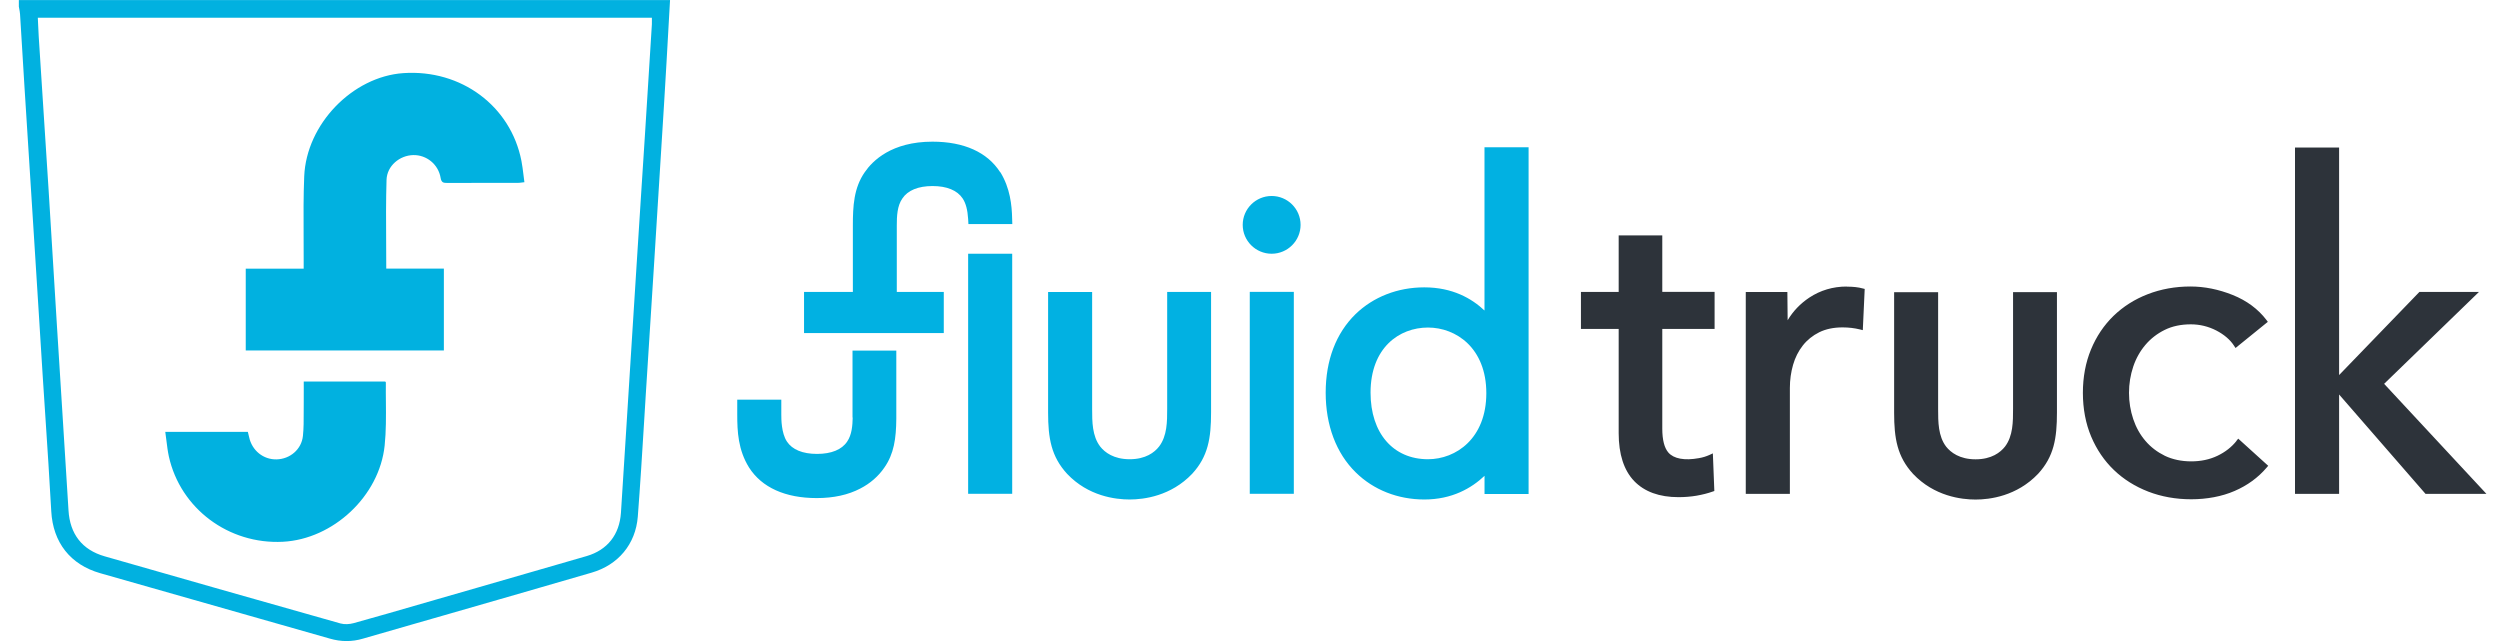
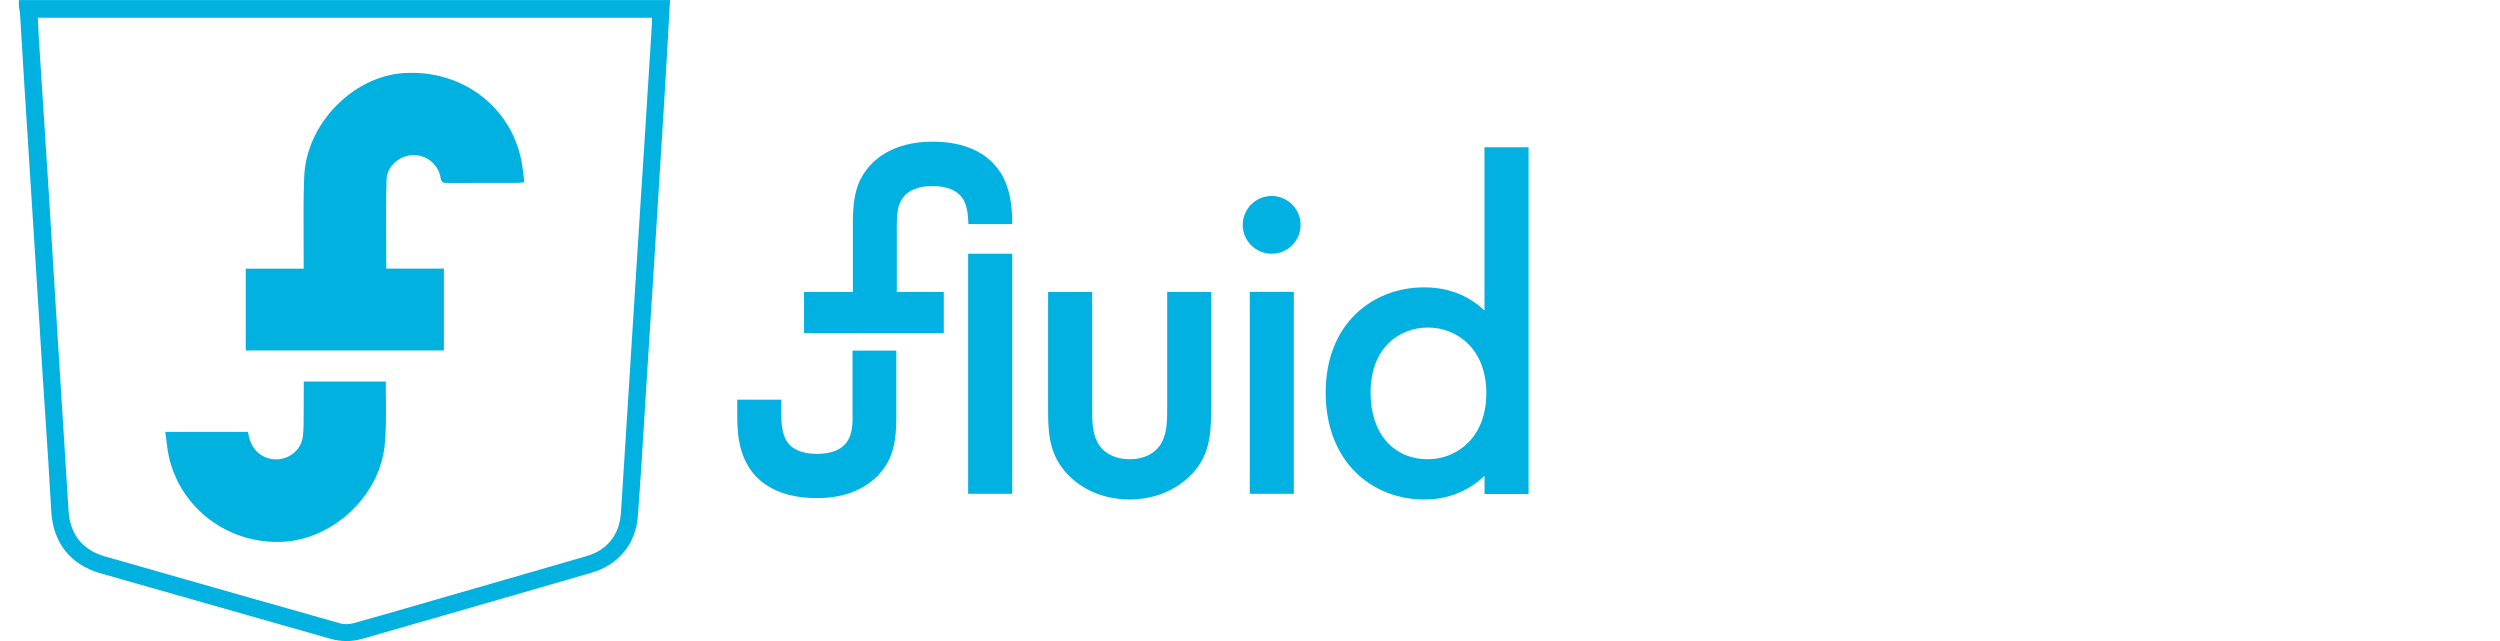
<svg xmlns="http://www.w3.org/2000/svg" width="117" height="30" viewBox="0 0 117 30" fill="none">
  <path fill-rule="evenodd" clip-rule="evenodd" d="M0.882 0.31C0.887 0.341 0.893 0.373 0.899 0.404C0.916 0.49 0.932 0.576 0.938 0.664C0.974 1.232 1.008 1.8 1.042 2.368C1.075 2.925 1.109 3.483 1.144 4.041C1.224 5.313 1.305 6.585 1.386 7.857C1.462 9.048 1.537 10.239 1.612 11.429C1.679 12.488 1.745 13.548 1.812 14.608L1.812 14.608C1.874 15.606 1.936 16.605 1.999 17.603C2.04 18.233 2.081 18.863 2.123 19.493C2.221 20.971 2.318 22.448 2.399 23.927C2.478 25.383 3.289 26.429 4.699 26.828C8.28 27.844 11.858 28.864 15.437 29.887C15.958 30.038 16.47 30.043 16.992 29.887C17.757 29.662 18.524 29.443 19.292 29.224C19.607 29.134 19.922 29.044 20.236 28.953L20.79 28.794L20.79 28.794C23.09 28.132 25.391 27.469 27.688 26.8C28.925 26.442 29.747 25.472 29.849 24.179C29.963 22.696 30.054 21.212 30.145 19.728C30.173 19.265 30.201 18.803 30.23 18.341L30.252 18C30.375 16.085 30.497 14.173 30.617 12.258L30.617 12.256C30.773 9.793 30.928 7.33 31.078 4.868C31.157 3.582 31.229 2.294 31.301 1.007L31.301 1.007L31.301 1.005C31.32 0.67 31.339 0.336 31.358 0.002H0.882V0.307V0.31ZM30.508 0.829C30.508 0.867 30.508 0.904 30.509 0.94V0.94C30.51 1.008 30.511 1.072 30.508 1.137C30.471 1.718 30.435 2.299 30.399 2.88V2.88C30.327 4.043 30.254 5.205 30.18 6.367C30.128 7.176 30.076 7.985 30.023 8.795C29.944 10.022 29.864 11.25 29.788 12.477C29.707 13.745 29.628 15.011 29.548 16.278C29.469 17.545 29.389 18.812 29.309 20.079L29.309 20.079C29.228 21.387 29.146 22.695 29.06 24.001C28.991 25.019 28.431 25.739 27.456 26.024C25.761 26.519 24.065 27.007 22.368 27.495L22.358 27.498C21.72 27.682 21.081 27.866 20.442 28.05C20.191 28.123 19.939 28.196 19.687 28.268L19.687 28.268C18.643 28.571 17.599 28.873 16.554 29.162C16.36 29.216 16.124 29.231 15.933 29.177C12.255 28.139 8.578 27.09 4.903 26.037C3.839 25.734 3.272 24.988 3.206 23.886C3.108 22.282 3.006 20.677 2.905 19.072L2.905 19.072L2.905 19.072C2.824 17.788 2.743 16.505 2.663 15.221C2.611 14.377 2.56 13.533 2.508 12.689L2.508 12.688L2.508 12.688C2.432 11.434 2.356 10.18 2.277 8.927C2.124 6.525 1.969 4.122 1.813 1.722C1.802 1.536 1.794 1.348 1.785 1.156L1.785 1.155C1.78 1.048 1.776 0.94 1.77 0.829H30.508ZM20.773 12.572H18.077C18.077 12.155 18.075 11.742 18.072 11.332L18.072 11.331C18.066 10.35 18.06 9.384 18.09 8.418C18.11 7.759 18.706 7.273 19.335 7.258C19.958 7.242 20.518 7.69 20.622 8.329C20.658 8.543 20.752 8.563 20.923 8.561C21.555 8.558 22.188 8.558 22.82 8.559C23.295 8.559 23.769 8.559 24.244 8.558C24.299 8.558 24.354 8.551 24.419 8.542C24.456 8.537 24.497 8.532 24.542 8.528C24.526 8.411 24.512 8.298 24.499 8.188L24.499 8.188C24.471 7.962 24.445 7.747 24.404 7.535C23.905 4.962 21.582 3.237 18.877 3.422C16.5 3.585 14.336 5.81 14.237 8.258C14.2 9.165 14.204 10.076 14.209 10.986V10.986V10.986C14.211 11.387 14.213 11.789 14.212 12.19V12.574H11.501V16.402H20.773V12.572ZM18.002 20.85C17.755 23.222 15.589 25.233 13.238 25.355H13.24C10.7 25.485 8.445 23.802 7.903 21.364C7.849 21.116 7.818 20.862 7.785 20.594C7.77 20.47 7.754 20.343 7.735 20.212H11.599C11.604 20.232 11.609 20.252 11.614 20.273C11.63 20.335 11.646 20.398 11.66 20.463C11.795 21.087 12.327 21.515 12.947 21.499C13.571 21.484 14.111 21.034 14.177 20.402C14.215 20.037 14.214 19.666 14.213 19.296C14.213 19.148 14.213 19 14.215 18.852C14.217 18.639 14.216 18.425 14.216 18.204C14.215 18.09 14.215 17.974 14.215 17.855H18.027C18.031 17.86 18.035 17.865 18.04 17.87C18.049 17.88 18.058 17.89 18.058 17.901C18.054 18.204 18.057 18.507 18.06 18.811C18.066 19.493 18.072 20.175 18.002 20.85Z" fill="#01B1E0" />
-   <path fill-rule="evenodd" clip-rule="evenodd" d="M93.834 20.9C94.211 20.406 94.211 19.732 94.211 19.136V13.672H96.265V19.309C96.265 20.516 96.125 21.366 95.382 22.175C94.386 23.221 93.122 23.379 92.457 23.379C91.793 23.379 90.526 23.226 89.533 22.18C88.79 21.371 88.645 20.518 88.645 19.315V13.675H90.704V19.142C90.704 19.737 90.704 20.414 91.081 20.905C91.294 21.172 91.709 21.496 92.457 21.496C93.206 21.496 93.621 21.172 93.834 20.9ZM111.577 17.963L116.016 13.662H113.229L109.47 17.553V6.905H107.406V23.112H109.47V18.462L113.514 23.112H116.364L111.577 17.963ZM103.773 21.333C104.137 21.16 104.442 20.923 104.674 20.628L104.668 20.625L104.75 20.529L106.152 21.799L106.078 21.885C105.681 22.351 105.177 22.72 104.579 22.977C103.986 23.236 103.274 23.366 102.551 23.366C101.828 23.366 101.151 23.244 100.538 23.007C99.922 22.768 99.382 22.43 98.935 22C98.484 21.569 98.125 21.043 97.868 20.434C97.609 19.826 97.479 19.124 97.479 18.386C97.479 17.648 97.606 16.966 97.858 16.357C98.108 15.749 98.464 15.22 98.914 14.782C99.365 14.347 99.904 14.003 100.518 13.767C101.131 13.53 101.8 13.408 102.513 13.408C103.172 13.408 103.836 13.543 104.49 13.805C105.149 14.069 105.679 14.464 106.066 14.97L106.134 15.062L104.623 16.286L104.551 16.177C104.371 15.897 104.088 15.658 103.722 15.467C103.35 15.276 102.948 15.179 102.531 15.179C102.073 15.179 101.66 15.265 101.309 15.439C100.958 15.612 100.652 15.848 100.406 16.139C100.159 16.429 99.965 16.772 99.835 17.159C99.706 17.546 99.637 17.958 99.637 18.386C99.637 18.813 99.706 19.226 99.835 19.612C99.965 19.999 100.156 20.343 100.406 20.633C100.652 20.923 100.96 21.157 101.319 21.333C101.673 21.503 102.098 21.592 102.548 21.592C102.999 21.592 103.409 21.506 103.773 21.333ZM86.423 13.41C85.782 13.41 85.194 13.586 84.677 13.927C84.257 14.207 83.916 14.56 83.662 14.988L83.649 13.665H81.702V23.114H83.766V18.157C83.766 17.78 83.817 17.416 83.916 17.072C84.013 16.734 84.168 16.428 84.372 16.169C84.573 15.912 84.832 15.703 85.14 15.55C85.448 15.398 85.815 15.322 86.232 15.322C86.517 15.322 86.79 15.355 87.039 15.416L87.179 15.451L87.268 13.522L87.176 13.499C86.97 13.441 86.718 13.415 86.426 13.415L86.423 13.41ZM77.795 13.66V11.018H75.754V13.662H73.988V15.395H75.754V20.271C75.754 21.256 75.998 22.01 76.477 22.511C76.958 23.012 77.655 23.267 78.553 23.267C78.844 23.267 79.129 23.244 79.401 23.198C79.673 23.15 79.928 23.086 80.149 23.007L80.231 22.979L80.162 21.218L80.001 21.292C79.854 21.358 79.688 21.412 79.503 21.442C78.836 21.564 78.329 21.47 78.078 21.177C77.892 20.961 77.795 20.587 77.795 20.063V15.393H80.243V13.66H77.795Z" fill="#2D333A" />
  <path fill-rule="evenodd" clip-rule="evenodd" d="M43.64 6.63C45.113 6.63 46.21 7.124 46.808 8.06L46.816 8.058C47.276 8.806 47.355 9.607 47.368 10.229L47.376 10.486H45.322L45.309 10.249C45.284 9.829 45.2 9.506 45.052 9.287C44.8 8.908 44.314 8.707 43.642 8.707C42.971 8.707 42.482 8.91 42.232 9.287C41.988 9.633 41.97 10.122 41.97 10.547V13.662H44.169V15.586H37.629V13.662H39.914V10.547C39.914 9.658 39.955 8.793 40.474 8.053C40.835 7.526 41.726 6.63 43.64 6.63ZM54.245 20.897C54.624 20.403 54.624 19.726 54.624 19.131V13.662H56.678V19.304C56.678 20.51 56.538 21.363 55.795 22.172C54.8 23.218 53.535 23.376 52.868 23.376C52.202 23.376 50.934 23.223 49.942 22.177C49.199 21.368 49.051 20.513 49.051 19.309V13.667H51.112V19.136C51.112 19.731 51.112 20.408 51.492 20.902C51.703 21.169 52.12 21.492 52.868 21.492C53.617 21.492 54.032 21.172 54.245 20.897ZM47.371 11.875H45.309V23.109H47.371V11.875ZM39.649 20.663C39.865 20.347 39.898 19.922 39.906 19.543L39.898 19.541V16.408H41.947V19.597C41.939 20.526 41.838 21.241 41.387 21.884C41.112 22.287 40.723 22.628 40.26 22.864C39.692 23.162 39.005 23.31 38.224 23.31C36.75 23.31 35.653 22.816 35.055 21.879C34.544 21.057 34.503 20.2 34.503 19.398V18.706H36.565V19.398C36.565 19.612 36.565 20.263 36.827 20.663C37.076 21.042 37.565 21.243 38.236 21.243C38.908 21.243 39.4 21.042 39.649 20.663ZM69.474 14.532C68.876 13.967 67.975 13.448 66.656 13.448C65.412 13.448 64.272 13.893 63.437 14.703C62.523 15.598 62.042 16.863 62.042 18.38C62.042 19.897 62.531 21.21 63.452 22.111C64.282 22.928 65.422 23.376 66.659 23.376C67.957 23.376 68.865 22.846 69.476 22.269V23.119H71.538V6.892H69.474V14.532ZM66.829 21.492C65.198 21.492 64.142 20.268 64.142 18.378C64.142 16.27 65.488 15.329 66.829 15.329C68.145 15.329 69.56 16.288 69.56 18.4C69.56 20.513 68.145 21.492 66.829 21.492ZM58.489 13.659H60.551V23.111H58.489V13.659ZM59.513 9.172C58.767 9.172 58.159 9.778 58.159 10.524C58.159 11.269 58.767 11.875 59.513 11.875C60.259 11.875 60.867 11.269 60.867 10.524C60.867 9.778 60.259 9.172 59.513 9.172Z" fill="#01B1E2" />
</svg>